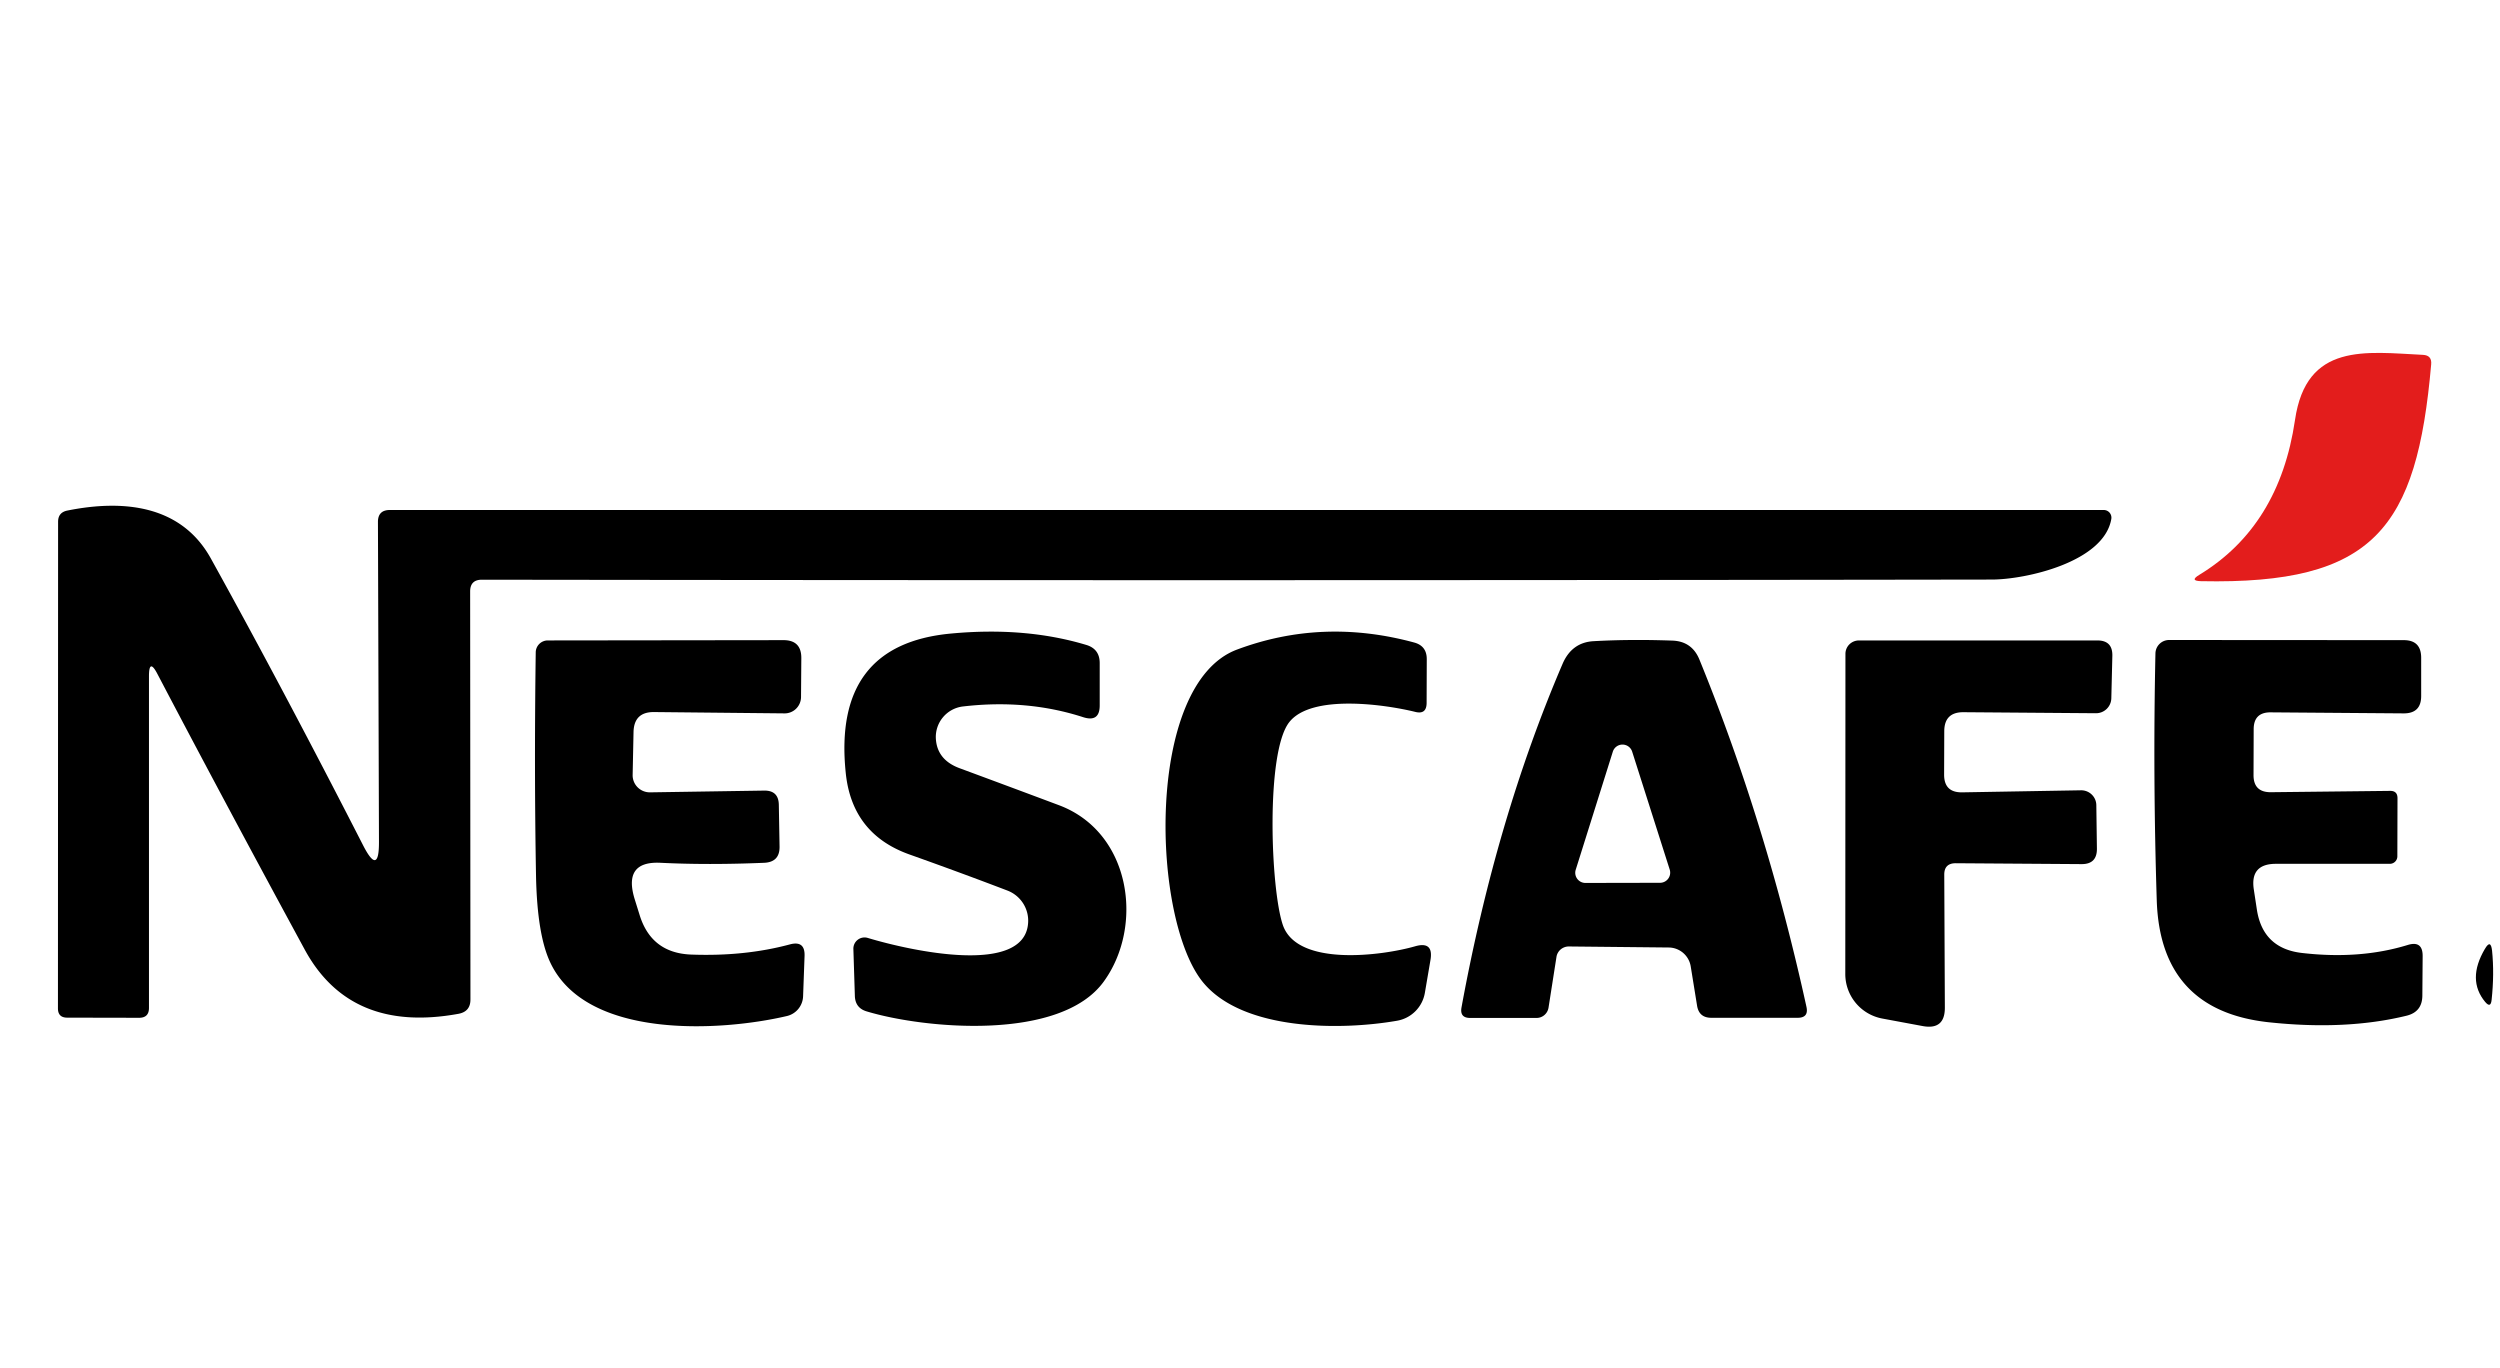
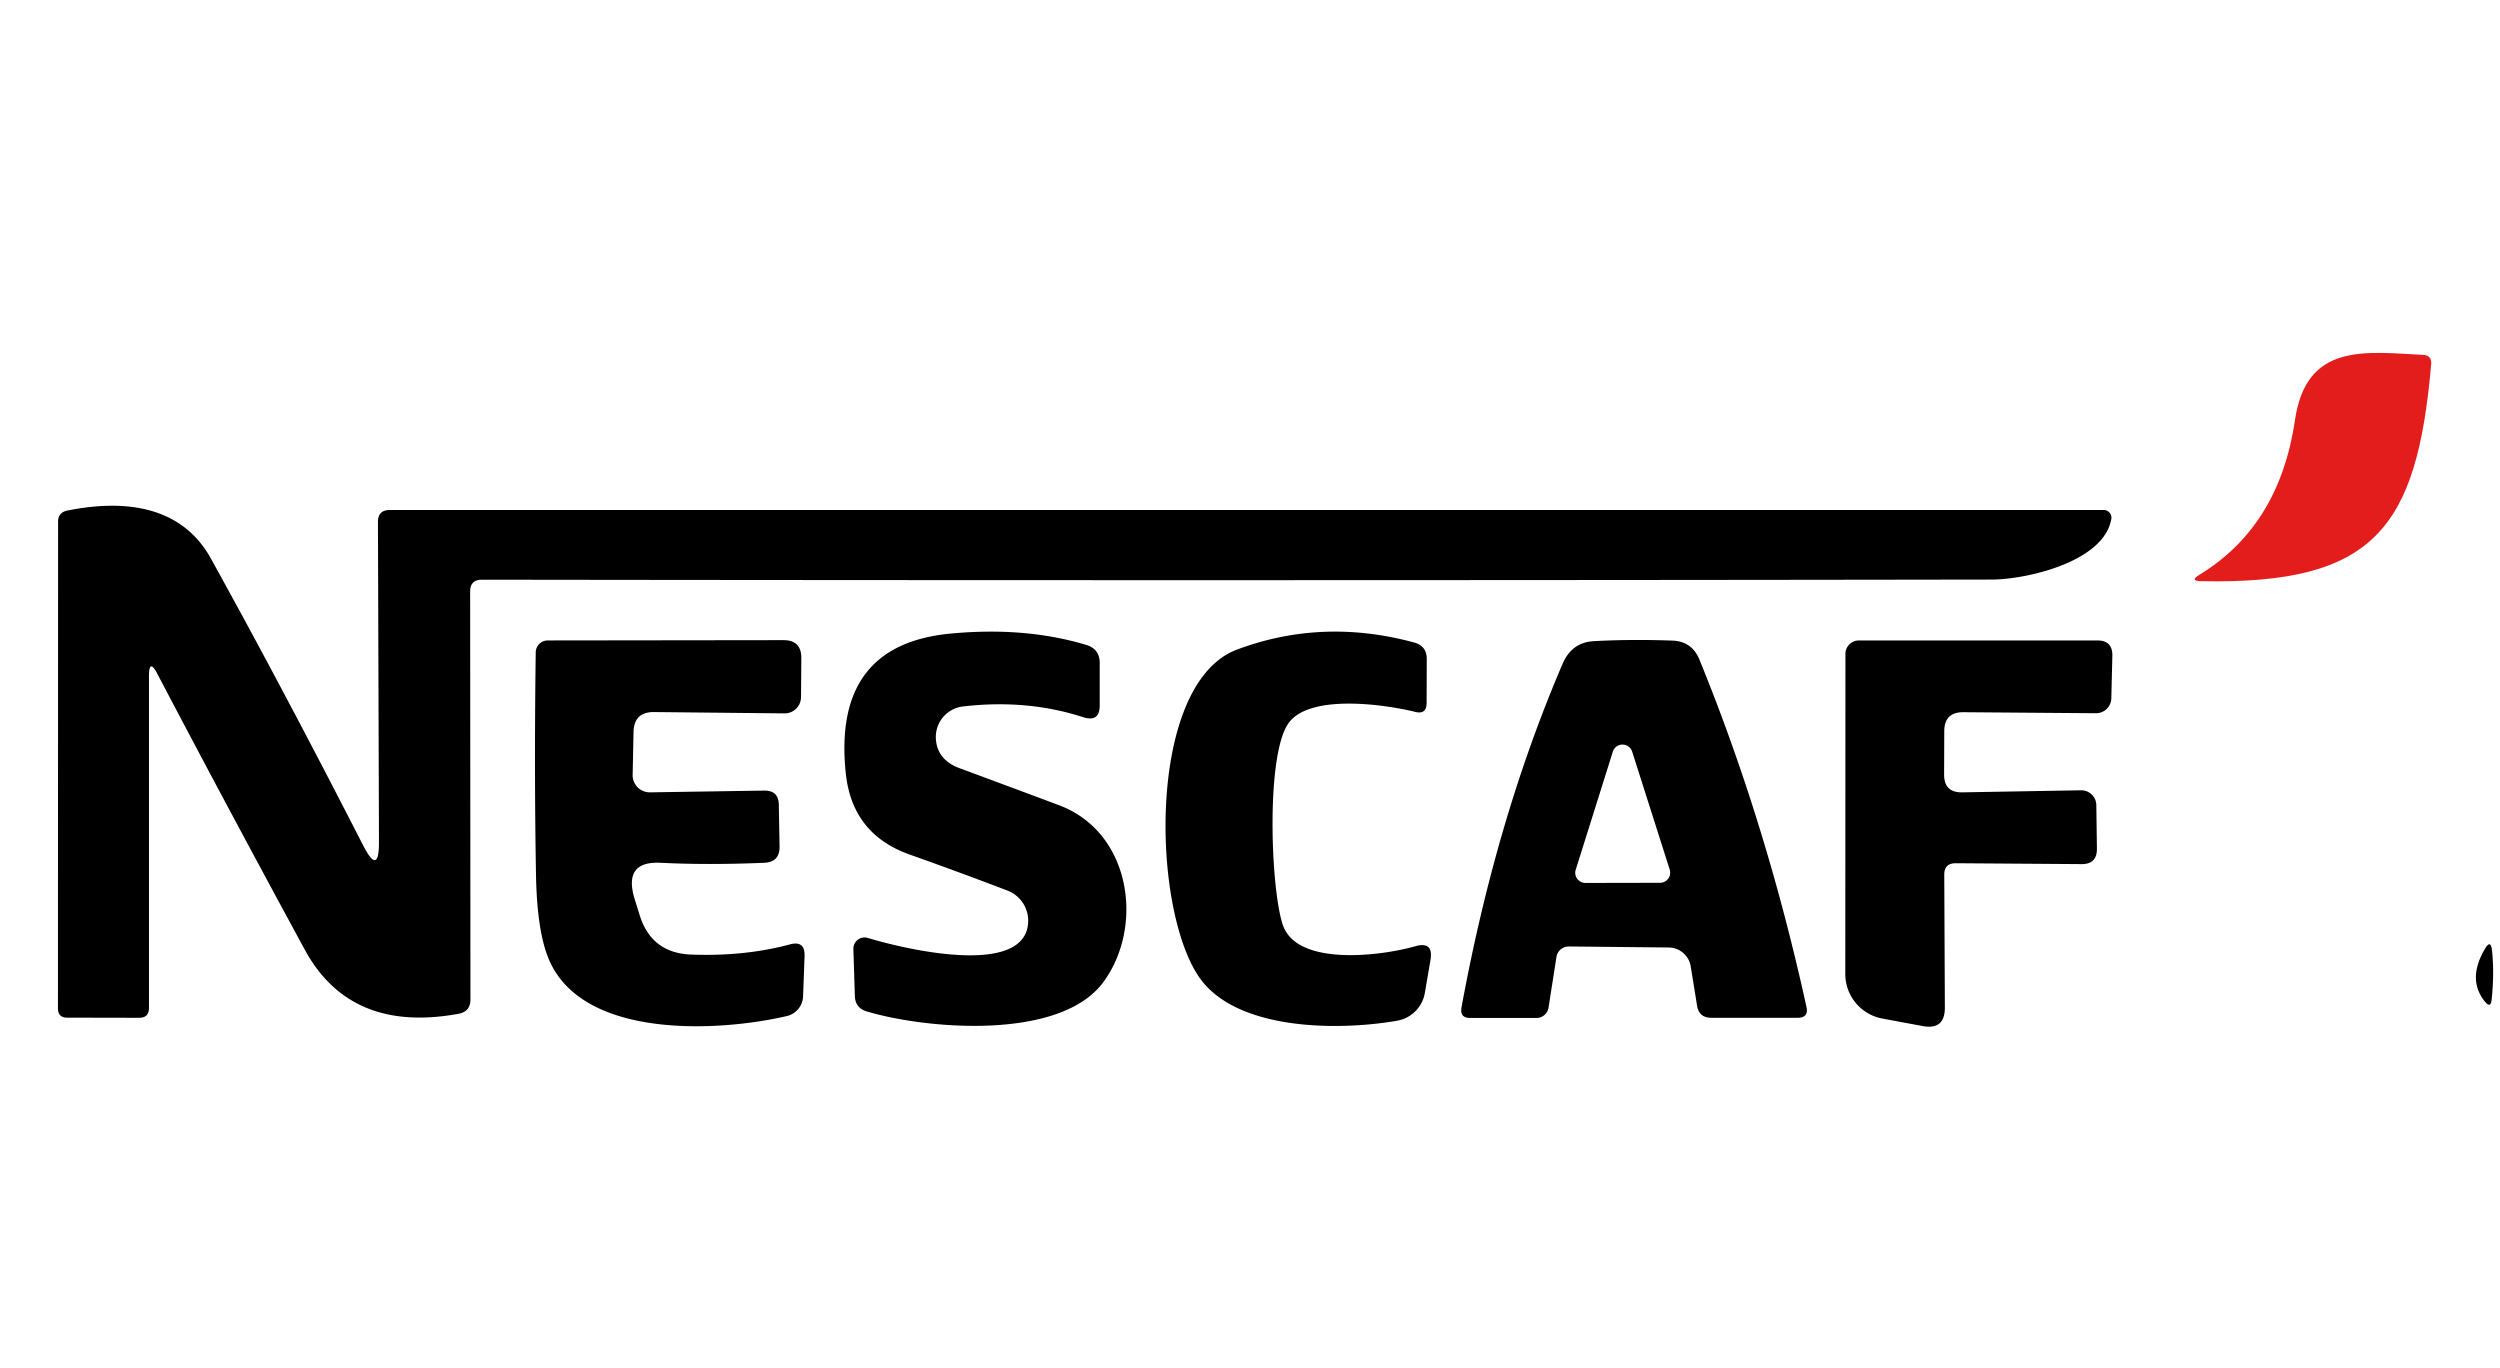
<svg xmlns="http://www.w3.org/2000/svg" viewBox="0.00 0.00 170.00 93.00">
  <path fill="#e31d1c" d="  M 165.32 24.78  C 164.34 35.94 161.45 39.76 149.67 39.52  Q 148.87 39.50 149.55 39.09  Q 155.00 35.78 156.06 28.56  C 156.83 23.27 160.87 23.94 164.76 24.13  Q 165.38 24.16 165.32 24.78  Z" />
  <path fill="#000000" d="  M 10.13 45.99  L 10.13 68.54  Q 10.13 69.21 9.46 69.21  L 4.57 69.20  Q 3.94 69.20 3.94 68.57  L 3.95 35.48  Q 3.95 34.85 4.57 34.72  C 8.34 33.96 12.31 34.31 14.34 37.98  Q 19.23 46.81 24.70 57.50  Q 25.78 59.60 25.77 57.24  L 25.70 35.49  Q 25.70 34.68 26.51 34.68  L 143.06 34.68  A 0.52 0.52 0.0 0 1 143.57 35.28  C 143.08 38.23 137.73 39.41 135.44 39.41  Q 84.87 39.49 32.77 39.42  Q 31.97 39.42 31.97 40.22  L 31.99 67.95  Q 32.00 68.79 31.17 68.94  Q 23.82 70.28 20.72 64.57  Q 15.20 54.40 10.71 45.84  Q 10.13 44.72 10.13 45.99  Z" />
  <path fill="#000000" d="  M 63.64 50.26  Q 63.74 51.67 65.23 52.23  Q 68.77 53.54 72.00 54.75  C 76.92 56.59 77.80 62.96 75.06 66.74  C 72.13 70.81 62.91 69.97 58.95 68.78  Q 58.15 68.55 58.13 67.71  L 58.03 64.54  A 0.76 0.76 0.0 0 1 59.01 63.78  C 61.96 64.67 69.65 66.35 69.91 62.78  A 2.20 2.19 12.8 0 0 68.51 60.56  Q 65.29 59.33 61.86 58.11  Q 57.93 56.72 57.51 52.55  Q 56.61 43.82 64.68 43.08  Q 69.72 42.61 73.85 43.85  Q 74.78 44.12 74.78 45.09  L 74.78 47.95  Q 74.79 49.13 73.66 48.77  Q 69.84 47.53 65.48 48.04  A 2.09 2.09 0.0 0 0 63.64 50.26  Z" />
  <path fill="#000000" d="  M 87.23 62.89  C 88.20 65.76 93.99 64.99 96.22 64.35  Q 97.50 63.98 97.27 65.29  L 96.89 67.52  A 2.32 2.32 0.0 0 1 95.00 69.41  C 91.16 70.08 84.58 70.09 81.85 66.85  C 78.29 62.64 77.82 46.52 84.12 44.17  Q 89.93 42.00 96.16 43.69  Q 97.02 43.92 97.02 44.82  L 97.01 47.81  Q 97.00 48.60 96.24 48.41  C 94.31 47.93 89.18 47.15 87.66 49.12  C 86.06 51.19 86.40 60.44 87.23 62.89  Z" />
  <path fill="#000000" d="  M 44.92 58.67  Q 42.34 58.54 43.17 61.18  Q 43.21 61.31 43.50 62.24  Q 44.30 64.80 46.98 64.91  Q 50.62 65.05 53.71 64.22  Q 54.75 63.94 54.71 65.01  L 54.61 67.75  A 1.43 1.43 0.0 0 1 53.51 69.09  C 48.99 70.15 39.83 70.69 37.40 65.41  Q 36.53 63.53 36.45 59.60  Q 36.32 52.29 36.43 44.35  A 0.82 0.82 0.0 0 1 37.25 43.55  L 53.26 43.53  Q 54.50 43.52 54.49 44.76  L 54.47 47.40  A 1.12 1.11 -89.5 0 1 53.35 48.51  L 44.47 48.42  Q 43.11 48.41 43.08 49.78  L 43.02 52.69  A 1.17 1.16 0.5 0 0 44.20 53.88  L 51.97 53.76  Q 52.94 53.75 52.96 54.72  L 53.01 57.56  Q 53.03 58.62 51.97 58.67  Q 48.14 58.83 44.92 58.67  Z" />
  <path fill="#000000" d="  M 105.84 65.07  L 105.30 68.52  A 0.83 0.82 -85.5 0 1 104.49 69.22  L 99.97 69.22  Q 99.26 69.22 99.38 68.52  Q 101.73 55.69 106.26 45.13  Q 106.89 43.68 108.37 43.60  Q 110.85 43.46 113.70 43.56  Q 115.05 43.60 115.56 44.85  Q 120.09 55.94 122.84 68.47  Q 123.00 69.21 122.24 69.21  L 116.37 69.21  Q 115.53 69.21 115.40 68.38  L 114.97 65.72  A 1.53 1.53 0.0 0 0 113.47 64.43  L 106.68 64.36  A 0.85 0.84 4.3 0 0 105.84 65.07  Z  M 107.15 59.14  A 0.69 0.69 0.0 0 0 107.81 60.04  L 112.88 60.03  A 0.69 0.69 0.0 0 0 113.54 59.13  L 110.99 51.12  A 0.69 0.69 0.0 0 0 109.67 51.12  L 107.15 59.14  Z" />
  <path fill="#000000" d="  M 132.21 59.49  L 132.25 68.51  Q 132.26 70.06 130.73 69.77  L 127.99 69.26  A 3.08 3.08 0.0 0 1 125.48 66.23  L 125.49 44.46  A 0.92 0.91 -0.0 0 1 126.41 43.55  L 142.62 43.55  Q 143.66 43.55 143.64 44.59  L 143.57 47.48  A 1.04 1.04 0.0 0 1 142.52 48.50  L 133.52 48.43  Q 132.21 48.42 132.21 49.73  L 132.20 52.68  Q 132.20 53.90 133.43 53.88  L 141.50 53.74  A 1.03 1.02 -0.8 0 1 142.55 54.75  L 142.59 57.71  Q 142.60 58.77 141.54 58.76  L 133.01 58.70  Q 132.20 58.69 132.21 59.49  Z" />
-   <path fill="#000000" d="  M 154.41 48.44  Q 153.25 48.43 153.25 49.59  L 153.24 52.69  Q 153.23 53.89 154.44 53.87  L 162.52 53.78  Q 163.03 53.77 163.03 54.28  L 163.02 58.24  A 0.51 0.51 0.0 0 1 162.51 58.74  L 154.76 58.74  Q 152.99 58.74 153.26 60.49  L 153.47 61.87  Q 153.88 64.49 156.52 64.80  Q 160.46 65.26 163.72 64.26  Q 164.75 63.94 164.74 65.02  L 164.72 67.71  Q 164.71 68.81 163.64 69.07  Q 159.50 70.08 154.24 69.51  Q 146.91 68.70 146.66 61.25  Q 146.39 52.78 146.57 44.43  A 0.93 0.93 0.0 0 1 147.50 43.52  L 163.46 43.53  Q 164.63 43.53 164.64 44.71  L 164.64 47.31  Q 164.65 48.52 163.44 48.51  L 154.41 48.44  Z" />
  <path fill="#000000" d="  M 168.97 64.53  Q 169.37 63.84 169.46 64.64  Q 169.62 66.23 169.43 67.99  Q 169.37 68.58 168.99 68.13  Q 167.74 66.62 168.97 64.53  Z" />
</svg>